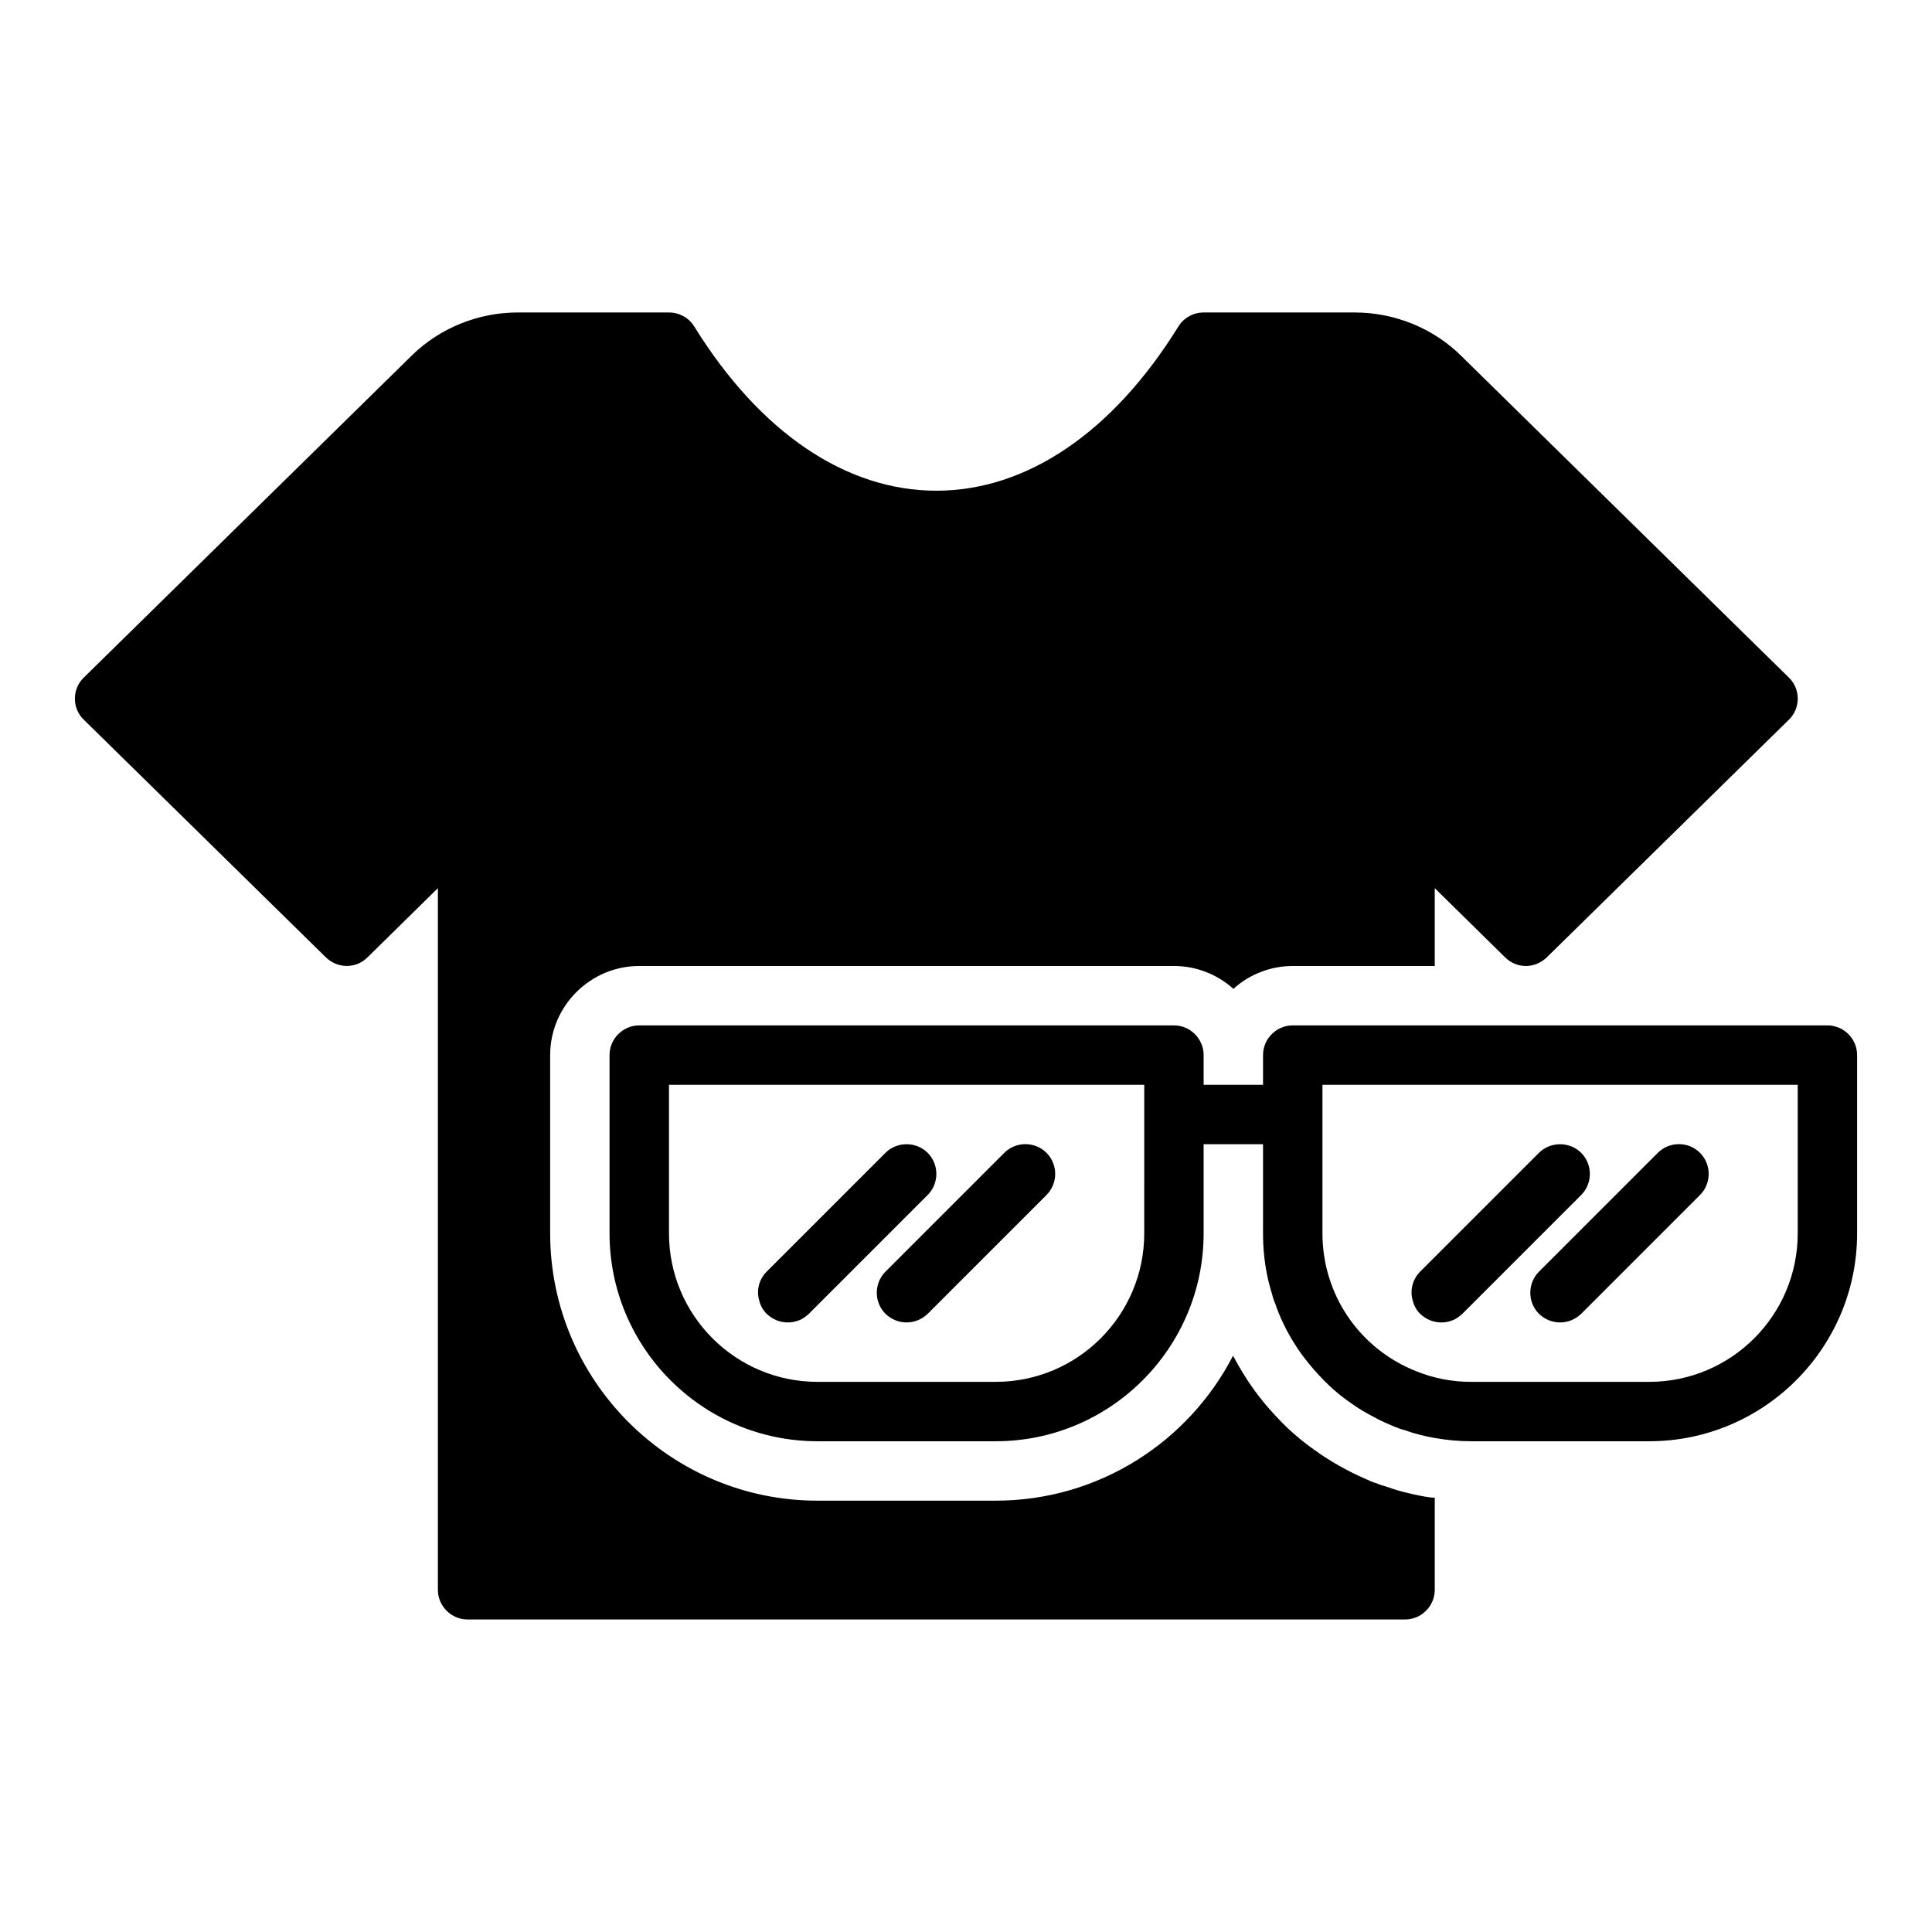
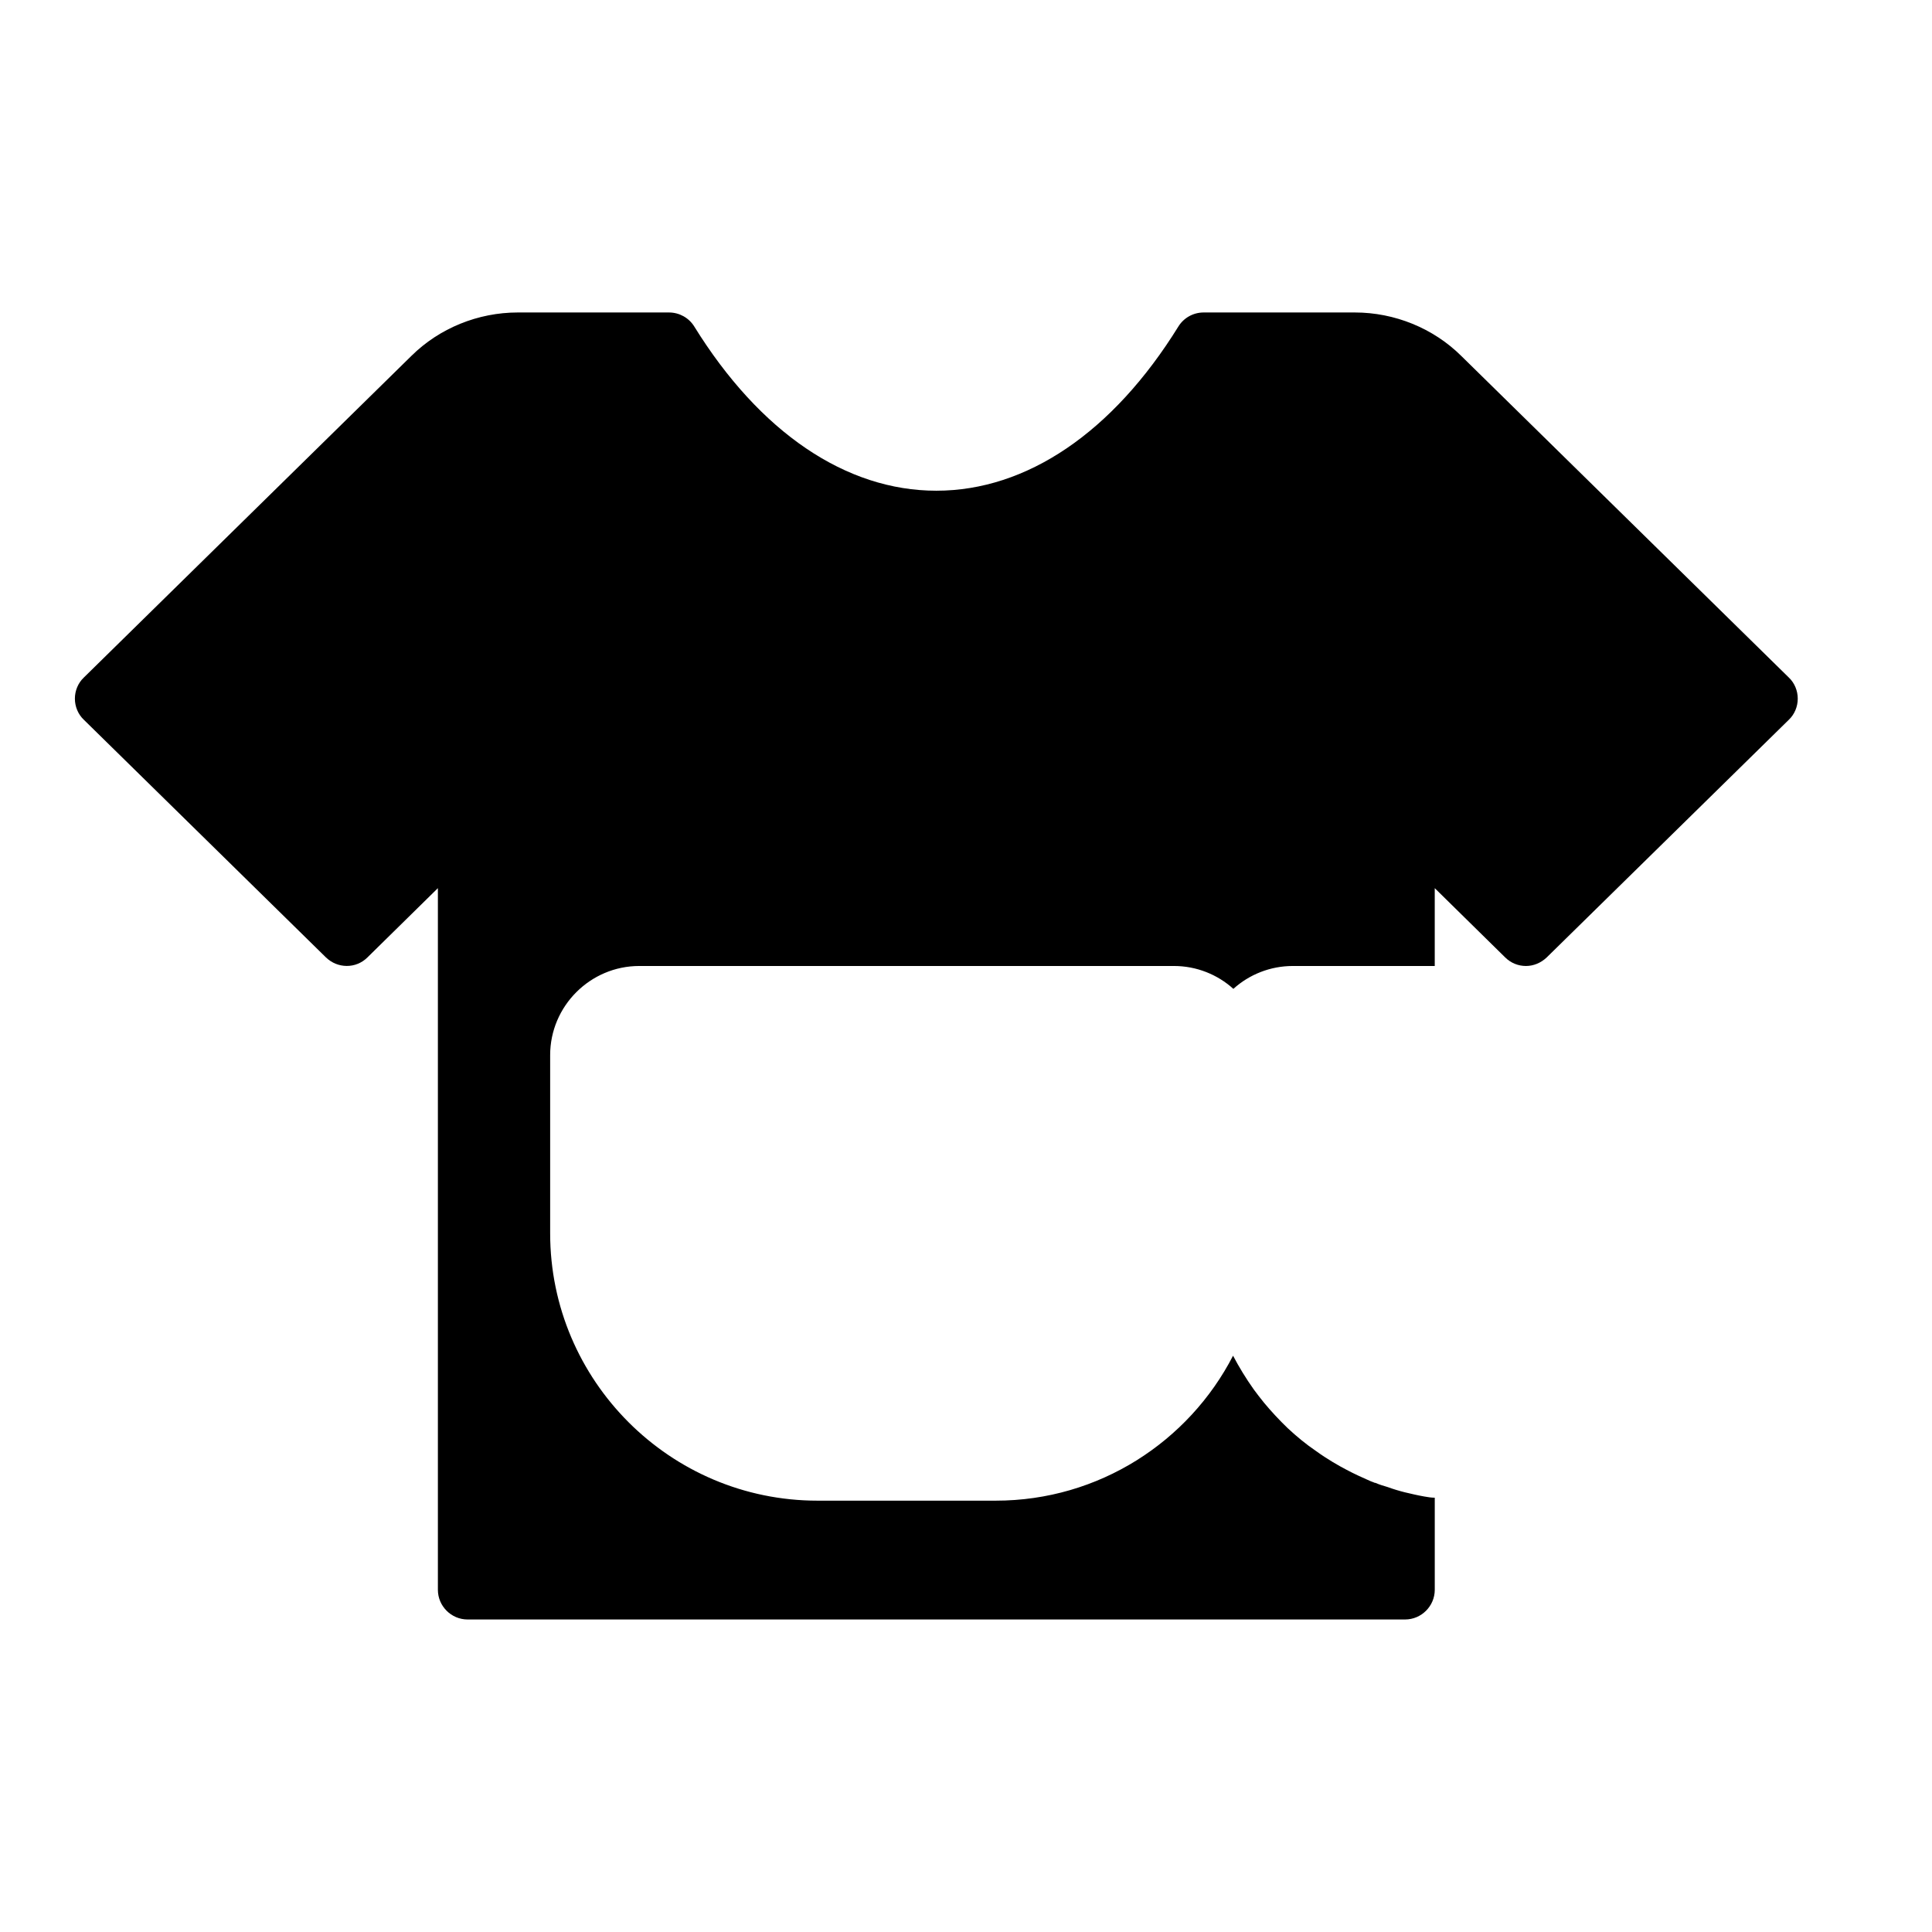
<svg xmlns="http://www.w3.org/2000/svg" fill="#000000" width="800px" height="800px" version="1.1" viewBox="144 144 512 512">
  <g>
    <path d="m516.35 539.49c-1.574-0.395-3.148-0.867-4.644-1.418-1.102-0.316-2.125-0.629-3.227-1.102-0.078 0-0.238 0-0.316-0.078l-1.023-0.395c-2.125-0.945-4.25-1.891-6.297-2.992-1.969-1.023-5.039-2.754-8.188-5.039-2.441-1.652-5.039-3.777-7.398-5.984-2.285-2.199-4.332-4.406-6.297-6.766-0.945-1.18-1.809-2.281-2.676-3.465-2.125-2.992-3.938-5.984-5.512-8.973-11.73 22.75-35.504 38.414-62.898 38.414h-47.23c-39.047 0-70.848-31.805-70.848-70.848v-47.23c0-12.988 10.629-23.617 23.617-23.617h141.7c5.984 0 11.57 2.281 15.742 6.062 4.172-3.781 9.762-6.062 15.742-6.062h37.625v-20.625l18.656 18.344c1.5 1.492 3.469 2.281 5.516 2.281 1.969 0 3.938-0.785 5.512-2.281l64.156-62.977c1.496-1.418 2.359-3.465 2.359-5.594 0-2.125-0.863-4.172-2.363-5.59l-86.828-85.25c-7.398-7.32-17.633-11.496-28.18-11.496h-40.066c-2.758 0-5.273 1.418-6.691 3.699-17.398 28.105-40.227 43.535-64.16 43.535-23.93 0-46.758-15.43-64.156-43.531-1.418-2.285-3.934-3.703-6.691-3.703h-40.066c-10.551 0-20.785 4.172-28.184 11.492l-86.828 85.258c-1.496 1.414-2.363 3.461-2.363 5.586s0.863 4.172 2.363 5.59l64.156 62.977c3.07 2.992 7.949 3.07 11.023 0l18.656-18.344v185.94c0 4.328 3.543 7.871 7.871 7.871h248.44c4.328 0 7.871-3.543 7.871-7.871v-24.402c-0.945 0-1.809-0.156-2.758-0.316-1.809-0.316-3.461-0.711-5.113-1.102z" />
-     <path d="m551.85 492.18c1.574 1.496 3.539 2.281 5.586 2.281s4.016-0.785 5.59-2.281l31.488-31.488c3.07-3.07 3.07-8.109 0-11.18-3.07-3.07-8.109-3.07-11.176 0l-31.488 31.488c-3.074 3.07-3.074 8.109 0 11.18z" />
-     <path d="m389.84 449.51c-1.496-1.492-3.543-2.281-5.59-2.281s-4.094 0.785-5.59 2.281l-31.488 31.488c-2.047 2.047-2.758 5.039-1.969 7.637 0.316 1.34 0.945 2.519 1.969 3.543 1.574 1.496 3.543 2.281 5.59 2.281 1.023 0 1.969-0.156 2.914-0.551h0.078c0.945-0.391 1.809-1.023 2.598-1.73l31.488-31.488c3.07-3.07 3.07-8.109 0-11.18z" />
-     <path d="m410.15 449.51-31.488 31.488c-3.07 3.07-3.07 8.109 0 11.18 1.574 1.496 3.543 2.281 5.59 2.281s4.016-0.785 5.59-2.281l31.488-31.488c3.07-3.07 3.07-8.109 0-11.18-3.07-3.066-8.109-3.066-11.18 0z" />
-     <path d="m628.29 415.74h-141.7c-4.328 0-7.871 3.543-7.871 7.871v7.871h-15.742v-7.871c0-4.328-3.543-7.871-7.871-7.871h-141.7c-4.328 0-7.871 3.543-7.871 7.871v47.23c0 30.387 24.719 55.105 55.105 55.105h47.23c30.387 0 55.105-24.719 55.105-55.105v-23.613h15.742v23.613c0 4.328 0.473 8.582 1.418 12.594 0.316 1.102 0.551 2.281 0.945 3.387 0.238 1.023 0.551 1.969 0.945 2.832 0.238 0.785 0.551 1.574 0.867 2.363 1.574 3.856 3.621 7.481 5.984 10.785 0.707 0.945 1.418 1.891 2.203 2.832 1.574 1.891 3.227 3.699 5.039 5.434 1.809 1.73 3.777 3.305 5.824 4.723 2.047 1.496 4.25 2.754 6.535 3.938 1.574 0.867 3.227 1.574 4.879 2.281 1.023 0.395 1.969 0.785 2.992 1.023 2.598 0.945 5.195 1.574 7.871 2.047 3.144 0.555 6.375 0.867 9.602 0.867h47.23c30.387 0 55.105-24.719 55.105-55.105v-47.23c0-4.328-3.543-7.871-7.871-7.871zm-7.875 55.105c0 21.727-17.633 39.359-39.359 39.359h-47.23c-5.039 0-9.918-0.945-14.562-2.832-15.039-5.984-24.801-20.312-24.801-36.527v-39.359h125.95zm-173.18 0c0 21.727-17.633 39.359-39.359 39.359h-47.23c-21.727 0-39.359-17.633-39.359-39.359v-39.359h125.95z" />
-     <path d="m520.36 492.18c1.574 1.496 3.539 2.281 5.586 2.281 1.023 0 1.969-0.156 2.914-0.551h0.078c0.945-0.391 1.809-1.023 2.598-1.73l31.488-31.488c3.07-3.07 3.07-8.109 0-11.18-1.496-1.492-3.543-2.281-5.59-2.281s-4.094 0.785-5.59 2.281l-31.488 31.488c-2.047 2.047-2.758 5.039-1.969 7.637 0.32 1.34 0.949 2.519 1.973 3.543z" />
  </g>
</svg>